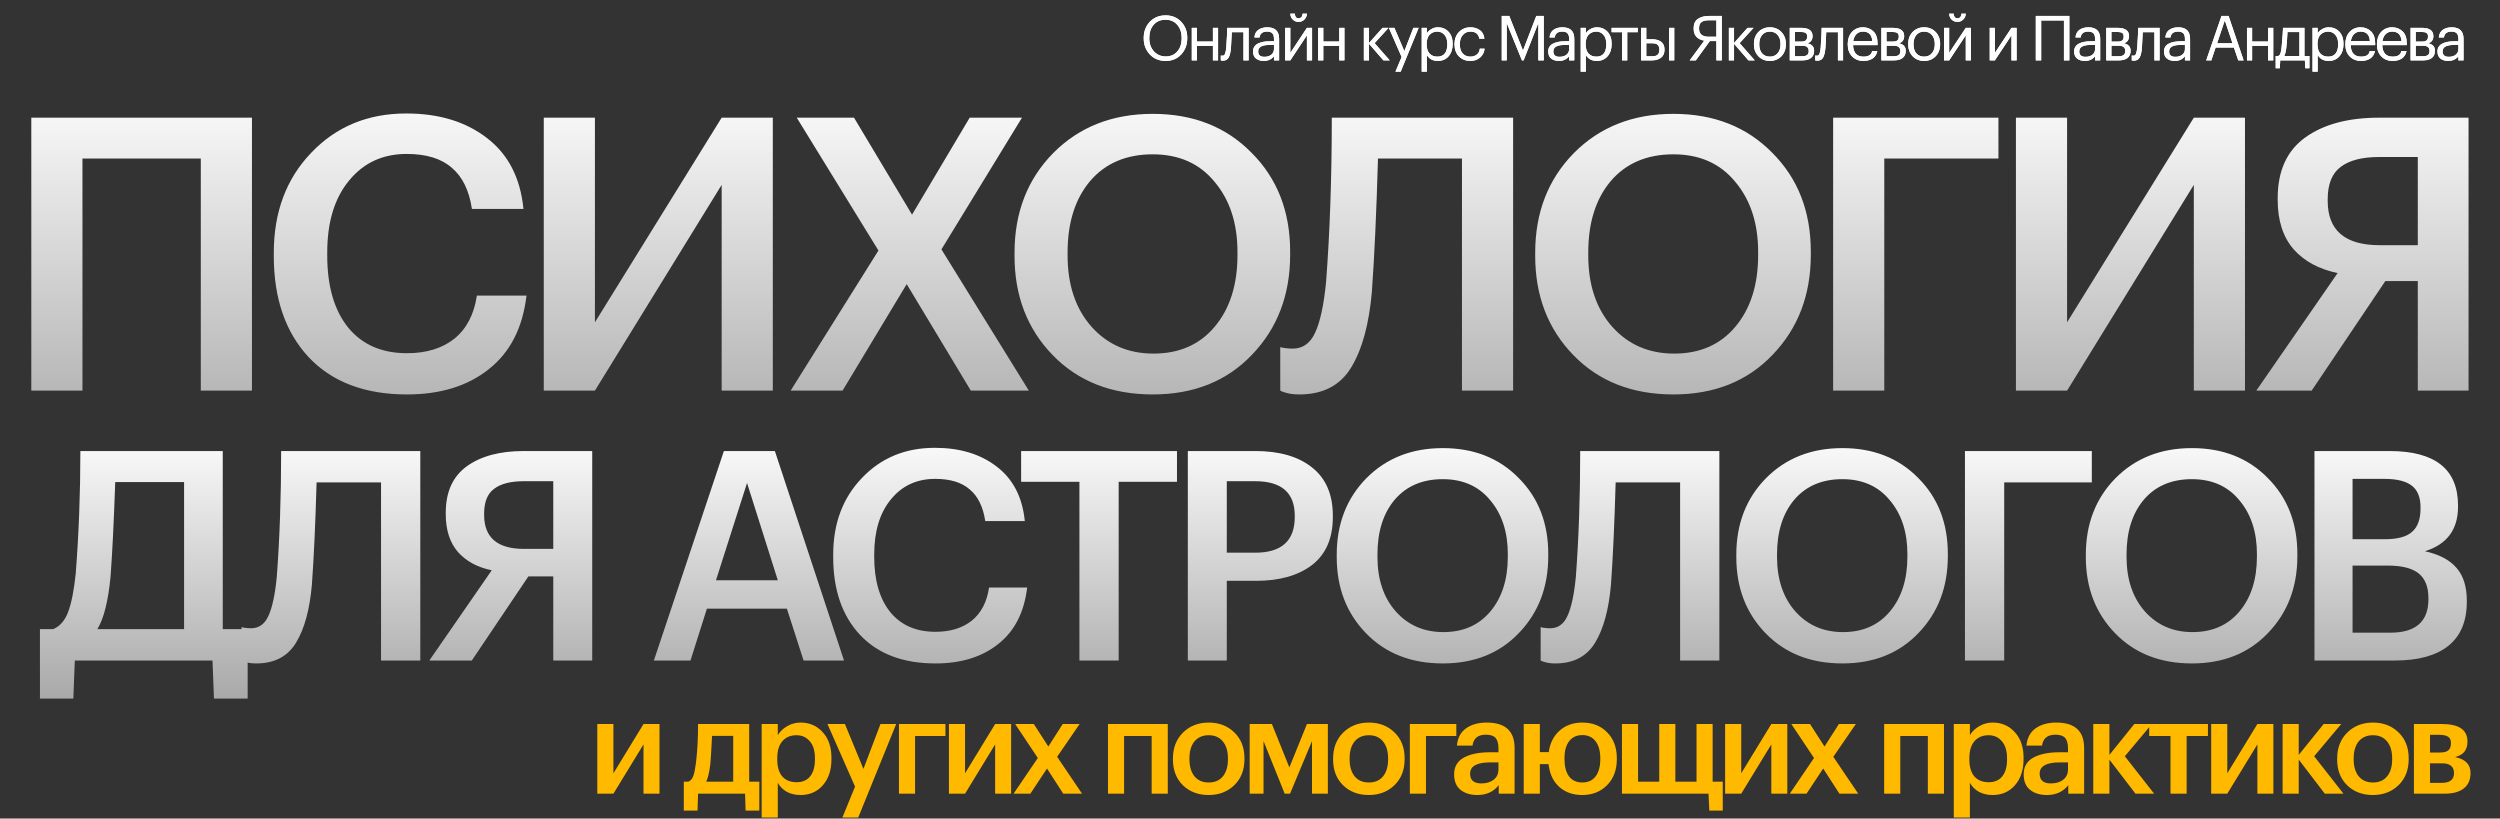
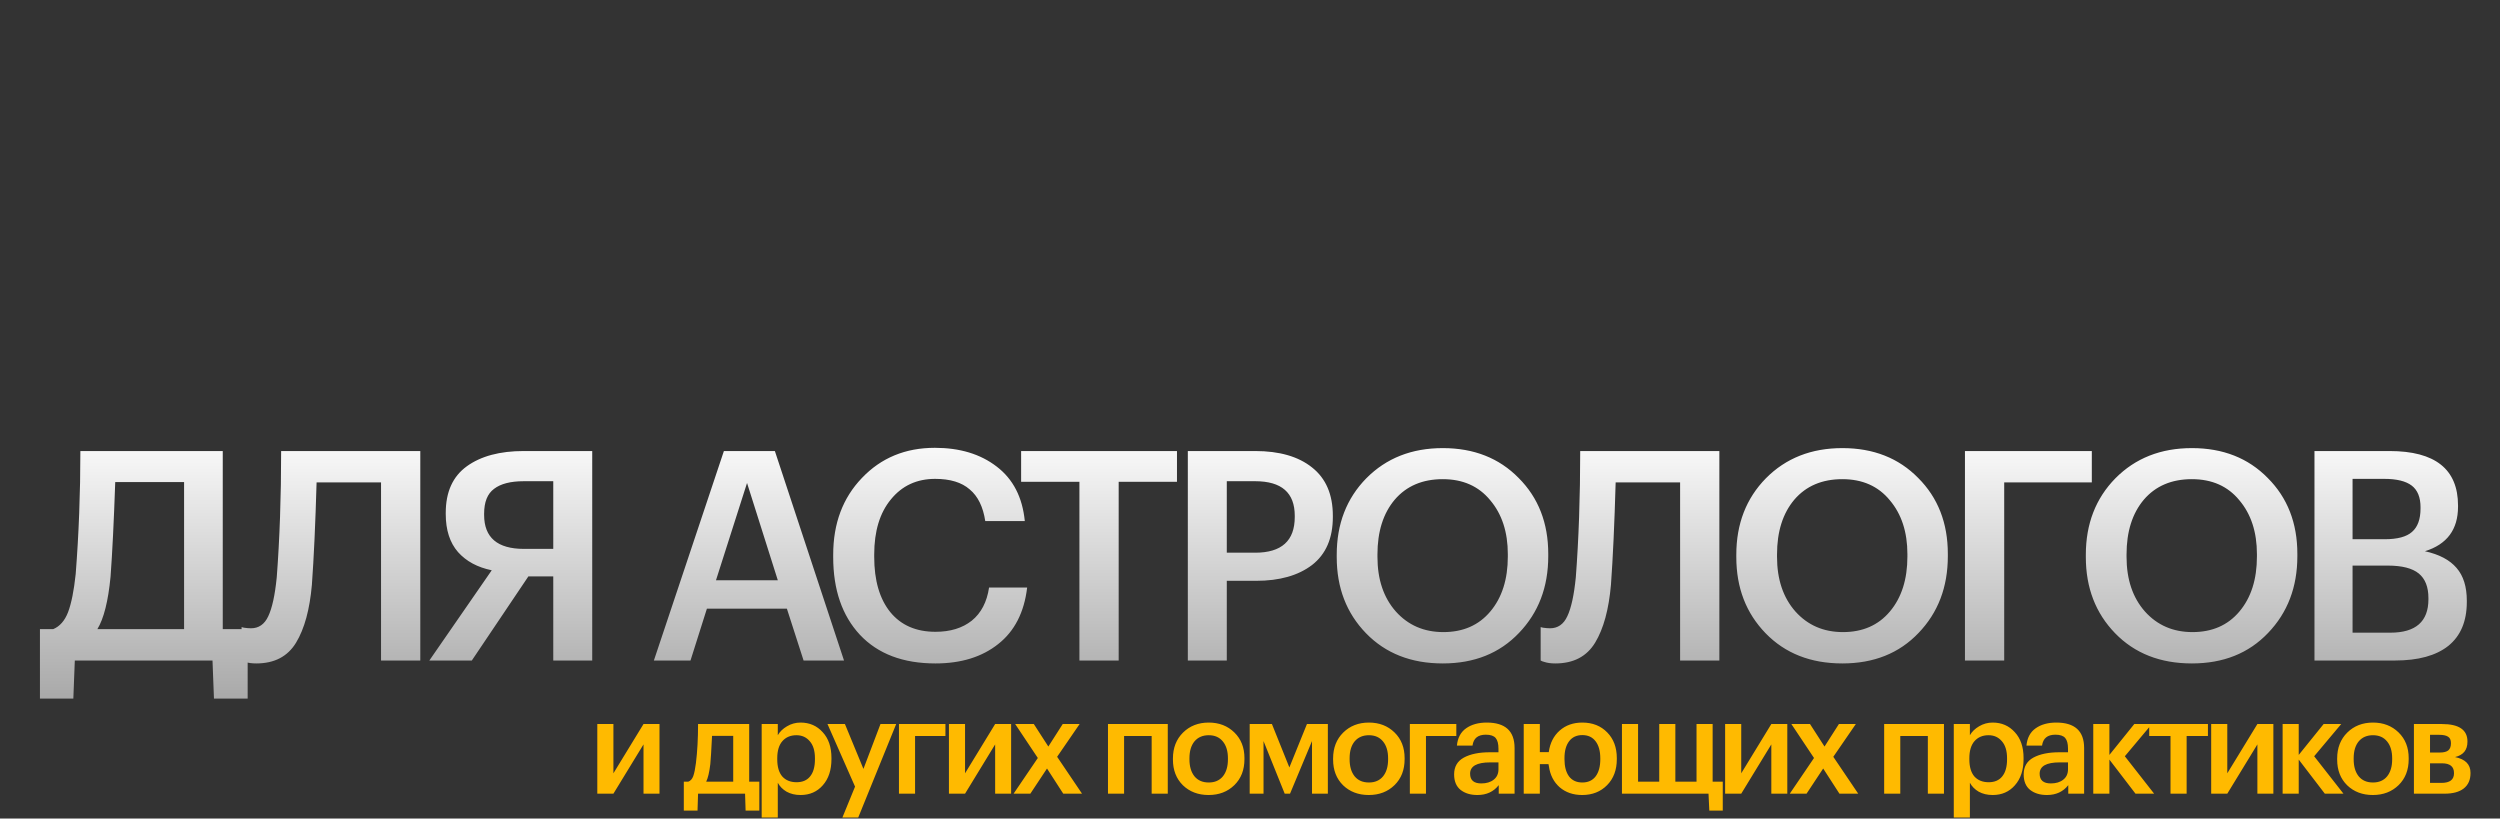
<svg xmlns="http://www.w3.org/2000/svg" width="1408" height="461" viewBox="0 0 1408 461" fill="none">
  <rect x="0" y="0" width="1408" height="461" fill="#333333" stroke="none" />
  <path d="M336.4 447V407.775H345.475V435.525L362.425 407.775H371.425V447H362.425V419.25L345.475 447H336.4ZM400.047 430.35C399.497 434.95 398.722 438.25 397.722 440.25H412.947V414.45H401.022C400.622 422.6 400.297 427.9 400.047 430.35ZM392.847 456.525H385.122V440.25H387.597C388.897 439.8 389.847 438.75 390.447 437.1C391.047 435.4 391.547 432.95 391.947 429.75C392.747 423.3 393.147 415.975 393.147 407.775H421.947V440.25H427.647V456.525H419.922L419.622 447H393.147L392.847 456.525ZM428.975 407.775H438.05V414.075C439.2 412.075 440.925 410.4 443.225 409.05C445.575 407.65 448.125 406.95 450.875 406.95C455.925 406.95 460.075 408.75 463.325 412.35C466.625 415.9 468.275 420.75 468.275 426.9V427.5C468.275 433.7 466.65 438.625 463.4 442.275C460.2 445.925 456.025 447.75 450.875 447.75C447.875 447.75 445.25 447.125 443 445.875C440.8 444.575 439.15 442.9 438.05 440.85V460.425H428.975V407.775ZM448.625 440.55C451.975 440.55 454.525 439.45 456.275 437.25C458.075 435.05 458.975 431.85 458.975 427.65V427.05C458.975 422.85 458 419.65 456.05 417.45C454.15 415.2 451.65 414.075 448.55 414.075C445.25 414.075 442.625 415.175 440.675 417.375C438.725 419.575 437.75 422.8 437.75 427.05V427.65C437.75 431.9 438.7 435.125 440.6 437.325C442.55 439.475 445.225 440.55 448.625 440.55ZM481.563 443.025L466.038 407.775H475.863L486.288 433.05L495.888 407.775H504.738L483.363 460.425H474.438L481.563 443.025ZM515.368 414.525V447H506.293V407.775H532.468V414.525H515.368ZM534.441 447V407.775H543.516V435.525L560.466 407.775H569.466V447H560.466V419.25L543.516 447H534.441ZM584.499 426.9L571.749 407.775H582.249L590.424 420.45L598.524 407.775H608.049L595.374 426.225L609.399 447H598.824L589.674 432.825L580.299 447H570.849L584.499 426.9ZM648.613 414.525H633.088V447H624.013V407.775H657.688V447H648.613V414.525ZM680.771 440.7C684.171 440.7 686.821 439.55 688.721 437.25C690.621 434.9 691.571 431.7 691.571 427.65V427.125C691.571 423.075 690.621 419.9 688.721 417.6C686.821 415.25 684.171 414.075 680.771 414.075C677.371 414.075 674.696 415.225 672.746 417.525C670.846 419.825 669.896 423 669.896 427.05V427.65C669.896 431.7 670.846 434.9 672.746 437.25C674.646 439.55 677.321 440.7 680.771 440.7ZM695.171 442.2C691.371 445.9 686.546 447.75 680.696 447.75C674.846 447.75 670.021 445.925 666.221 442.275C662.471 438.575 660.596 433.75 660.596 427.8V427.2C660.596 421.2 662.496 416.325 666.296 412.575C670.096 408.825 674.921 406.95 680.771 406.95C686.571 406.95 691.371 408.8 695.171 412.5C698.971 416.2 700.871 421.025 700.871 426.975V427.575C700.871 433.625 698.971 438.5 695.171 442.2ZM711.621 417.375V447H703.821V407.775H716.346L726.171 432.225L736.071 407.775H747.846V447H738.921V417.375L726.546 447H723.546L711.621 417.375ZM770.979 440.7C774.379 440.7 777.029 439.55 778.929 437.25C780.829 434.9 781.779 431.7 781.779 427.65V427.125C781.779 423.075 780.829 419.9 778.929 417.6C777.029 415.25 774.379 414.075 770.979 414.075C767.579 414.075 764.904 415.225 762.954 417.525C761.054 419.825 760.104 423 760.104 427.05V427.65C760.104 431.7 761.054 434.9 762.954 437.25C764.854 439.55 767.529 440.7 770.979 440.7ZM785.379 442.2C781.579 445.9 776.754 447.75 770.904 447.75C765.054 447.75 760.229 445.925 756.429 442.275C752.679 438.575 750.804 433.75 750.804 427.8V427.2C750.804 421.2 752.704 416.325 756.504 412.575C760.304 408.825 765.129 406.95 770.979 406.95C776.779 406.95 781.579 408.8 785.379 412.5C789.179 416.2 791.079 421.025 791.079 426.975V427.575C791.079 433.625 789.179 438.5 785.379 442.2ZM803.104 414.525V447H794.029V407.775H820.204V414.525H803.104ZM832.086 447.75C828.236 447.75 825.086 446.8 822.636 444.9C820.186 442.95 818.961 440.025 818.961 436.125C818.961 431.825 820.786 428.675 824.436 426.675C828.136 424.675 833.011 423.675 839.061 423.675H843.936V421.65C843.936 418.9 843.411 416.9 842.361 415.65C841.311 414.4 839.461 413.775 836.811 413.775C832.361 413.775 829.861 415.825 829.311 419.925H820.536C820.936 415.575 822.661 412.325 825.711 410.175C828.761 408.025 832.636 406.95 837.336 406.95C847.786 406.95 853.011 411.725 853.011 421.275V447H844.086V442.2C841.186 445.9 837.186 447.75 832.086 447.75ZM834.261 441.225C837.161 441.225 839.486 440.525 841.236 439.125C843.036 437.725 843.936 435.775 843.936 433.275V429.375H839.286C831.736 429.375 827.961 431.5 827.961 435.75C827.961 439.4 830.061 441.225 834.261 441.225ZM891.088 447.75C886.038 447.75 881.813 446.3 878.413 443.4C875.063 440.45 873.038 436.5 872.338 431.55L872.113 430.35H867.238V447H858.163V407.775H867.238V423.6H872.263C872.963 418.5 875.013 414.45 878.413 411.45C881.813 408.45 886.063 406.95 891.163 406.95C896.913 406.95 901.588 408.8 905.188 412.5C908.788 416.15 910.588 420.975 910.588 426.975V427.575C910.588 433.625 908.763 438.5 905.113 442.2C901.463 445.9 896.788 447.75 891.088 447.75ZM883.663 437.25C885.413 439.55 887.913 440.7 891.163 440.7C894.413 440.7 896.913 439.55 898.663 437.25C900.413 434.9 901.288 431.7 901.288 427.65V427.125C901.288 423.025 900.413 419.825 898.663 417.525C896.913 415.175 894.413 414 891.163 414C887.963 414 885.488 415.15 883.738 417.45C881.988 419.75 881.113 422.925 881.113 426.975V427.575C881.113 431.675 881.963 434.9 883.663 437.25ZM962.684 456.525L962.234 447H913.484V407.775H922.559V440.25H934.484V407.775H943.559V440.25H955.484V407.775H964.559V440.25H970.259V456.525H962.684ZM971.588 447V407.775H980.663V435.525L997.613 407.775H1006.61V447H997.613V419.25L980.663 447H971.588ZM1021.65 426.9L1008.9 407.775H1019.4L1027.57 420.45L1035.67 407.775H1045.2L1032.52 426.225L1046.55 447H1035.97L1026.82 432.825L1017.45 447H1008L1021.65 426.9ZM1085.76 414.525H1070.24V447H1061.16V407.775H1094.84V447H1085.76V414.525ZM1100.37 407.775H1109.44V414.075C1110.59 412.075 1112.32 410.4 1114.62 409.05C1116.97 407.65 1119.52 406.95 1122.27 406.95C1127.32 406.95 1131.47 408.75 1134.72 412.35C1138.02 415.9 1139.67 420.75 1139.67 426.9V427.5C1139.67 433.7 1138.04 438.625 1134.79 442.275C1131.59 445.925 1127.42 447.75 1122.27 447.75C1119.27 447.75 1116.64 447.125 1114.39 445.875C1112.19 444.575 1110.54 442.9 1109.44 440.85V460.425H1100.37V407.775ZM1120.02 440.55C1123.37 440.55 1125.92 439.45 1127.67 437.25C1129.47 435.05 1130.37 431.85 1130.37 427.65V427.05C1130.37 422.85 1129.39 419.65 1127.44 417.45C1125.54 415.2 1123.04 414.075 1119.94 414.075C1116.64 414.075 1114.02 415.175 1112.07 417.375C1110.12 419.575 1109.14 422.8 1109.14 427.05V427.65C1109.14 431.9 1110.09 435.125 1111.99 437.325C1113.94 439.475 1116.62 440.55 1120.02 440.55ZM1152.85 447.75C1149 447.75 1145.85 446.8 1143.4 444.9C1140.95 442.95 1139.73 440.025 1139.73 436.125C1139.73 431.825 1141.55 428.675 1145.2 426.675C1148.9 424.675 1153.78 423.675 1159.83 423.675H1164.7V421.65C1164.7 418.9 1164.18 416.9 1163.13 415.65C1162.08 414.4 1160.23 413.775 1157.58 413.775C1153.13 413.775 1150.63 415.825 1150.08 419.925H1141.3C1141.7 415.575 1143.43 412.325 1146.48 410.175C1149.53 408.025 1153.4 406.95 1158.1 406.95C1168.55 406.95 1173.78 411.725 1173.78 421.275V447H1164.85V442.2C1161.95 445.9 1157.95 447.75 1152.85 447.75ZM1155.03 441.225C1157.93 441.225 1160.25 440.525 1162 439.125C1163.8 437.725 1164.7 435.775 1164.7 433.275V429.375H1160.05C1152.5 429.375 1148.73 431.5 1148.73 435.75C1148.73 439.4 1150.83 441.225 1155.03 441.225ZM1188.01 427.8V447H1178.93V407.775H1188.01V425.175L1202.03 407.775H1211.93L1196.71 425.925L1213.21 447H1202.71L1188.01 427.8ZM1243.51 414.525H1231.51V447H1222.43V414.525H1210.43V407.775H1243.51V414.525ZM1245.34 447V407.775H1254.41V435.525L1271.36 407.775H1280.36V447H1271.36V419.25L1254.41 447H1245.34ZM1294.64 427.8V447H1285.57V407.775H1294.64V425.175L1308.67 407.775H1318.57L1303.34 425.925L1319.84 447H1309.34L1294.64 427.8ZM1336.47 440.7C1339.87 440.7 1342.52 439.55 1344.42 437.25C1346.32 434.9 1347.27 431.7 1347.27 427.65V427.125C1347.27 423.075 1346.32 419.9 1344.42 417.6C1342.52 415.25 1339.87 414.075 1336.47 414.075C1333.07 414.075 1330.39 415.225 1328.44 417.525C1326.54 419.825 1325.59 423 1325.59 427.05V427.65C1325.59 431.7 1326.54 434.9 1328.44 437.25C1330.34 439.55 1333.02 440.7 1336.47 440.7ZM1350.87 442.2C1347.07 445.9 1342.24 447.75 1336.39 447.75C1330.54 447.75 1325.72 445.925 1321.92 442.275C1318.17 438.575 1316.29 433.75 1316.29 427.8V427.2C1316.29 421.2 1318.19 416.325 1321.99 412.575C1325.79 408.825 1330.62 406.95 1336.47 406.95C1342.27 406.95 1347.07 408.8 1350.87 412.5C1354.67 416.2 1356.57 421.025 1356.57 426.975V427.575C1356.57 433.625 1354.67 438.5 1350.87 442.2ZM1359.52 407.775H1375.34C1384.89 407.775 1389.67 411.05 1389.67 417.6V417.75C1389.67 422.4 1387.34 425.275 1382.69 426.375C1388.49 427.575 1391.39 430.525 1391.39 435.225V435.45C1391.39 439.2 1390.12 442.075 1387.57 444.075C1385.07 446.025 1381.47 447 1376.77 447H1359.52V407.775ZM1368.59 413.85V423.825H1374.07C1376.27 423.825 1377.87 423.425 1378.87 422.625C1379.87 421.775 1380.37 420.45 1380.37 418.65V418.5C1380.37 416.75 1379.82 415.55 1378.72 414.9C1377.67 414.2 1376.02 413.85 1373.77 413.85H1368.59ZM1368.59 429.9V440.925H1375.04C1379.74 440.925 1382.09 439.125 1382.09 435.525V435.375C1382.09 431.725 1379.84 429.9 1375.34 429.9H1368.59Z" fill="#FFBA00" />
-   <path d="M656.525 31.795C659.278 31.795 661.46 30.85 663.07 28.96C664.703 27.07 665.52 24.597 665.52 21.54V21.26C665.52 18.367 664.703 15.952 663.07 14.015C661.437 12.078 659.232 11.11 656.455 11.11C653.608 11.11 651.368 12.055 649.735 13.945C648.102 15.812 647.285 18.273 647.285 21.33V21.61C647.285 24.597 648.16 27.047 649.91 28.96C651.683 30.85 653.888 31.795 656.525 31.795ZM656.525 34.315C652.885 34.315 649.91 33.102 647.6 30.675C645.29 28.225 644.135 25.215 644.135 21.645V21.365C644.135 17.748 645.278 14.727 647.565 12.3C649.875 9.873 652.838 8.66 656.455 8.66C660.072 8.66 663.012 9.873 665.275 12.3C667.538 14.703 668.67 17.702 668.67 21.295V21.575C668.67 25.168 667.538 28.19 665.275 30.64C663.012 33.09 660.095 34.315 656.525 34.315ZM683.109 25.845H674.114V34H671.209V15.695H674.114V23.395H683.109V15.695H686.014V34H683.109V25.845ZM693.288 26.93C693.078 29.45 692.635 31.293 691.958 32.46C691.281 33.603 690.22 34.175 688.773 34.175C688.47 34.175 688.155 34.152 687.828 34.105L687.548 34V31.235L687.793 31.305C688.026 31.352 688.271 31.375 688.528 31.375C688.901 31.375 689.205 31.27 689.438 31.06C689.695 30.827 689.893 30.465 690.033 29.975C690.196 29.485 690.313 29.03 690.383 28.61C690.453 28.167 690.535 27.548 690.628 26.755C690.721 25.915 690.861 23.535 691.048 19.615L691.153 15.695H703.228V34H700.323V18.145H693.743C693.533 23.185 693.381 26.113 693.288 26.93ZM711.794 34.315C709.998 34.315 708.528 33.872 707.384 32.985C706.264 32.075 705.704 30.722 705.704 28.925C705.704 27.922 705.949 27.047 706.439 26.3C706.953 25.53 707.653 24.935 708.539 24.515C709.426 24.072 710.394 23.757 711.444 23.57C712.494 23.36 713.638 23.255 714.874 23.255H717.499V21.925C717.499 20.455 717.196 19.405 716.589 18.775C715.983 18.122 714.979 17.795 713.579 17.795C711.059 17.795 709.659 18.892 709.379 21.085H706.474C706.661 19.125 707.419 17.69 708.749 16.78C710.103 15.847 711.759 15.38 713.719 15.38C718.176 15.38 720.404 17.562 720.404 21.925V34H717.499V31.69C716.099 33.44 714.198 34.315 711.794 34.315ZM712.074 32.005C713.661 32.005 714.956 31.62 715.959 30.85C716.986 30.057 717.499 28.972 717.499 27.595V25.32H714.979C710.733 25.32 708.609 26.522 708.609 28.925C708.609 30.978 709.764 32.005 712.074 32.005ZM731.326 12.335C730.066 12.335 728.992 11.903 728.106 11.04C727.219 10.153 726.752 9.045 726.706 7.715H729.226C729.366 9.442 730.066 10.305 731.326 10.305C732.702 10.305 733.472 9.442 733.636 7.715H736.086C735.992 9.045 735.491 10.153 734.581 11.04C733.694 11.903 732.609 12.335 731.326 12.335ZM723.801 34V15.695H726.706V29.8L736.051 15.695H738.956V34H736.051V19.895L726.706 34H723.801ZM754.279 25.845H745.284V34H742.379V15.695H745.284V23.395H754.279V15.695H757.184V34H754.279V25.845ZM771.026 24.655V34H768.121V15.695H771.026V24.235L778.621 15.695H782.016L774.176 24.305L782.681 34H779.146L771.026 24.655ZM789.388 32.11L782.213 15.695H785.328L790.928 28.82L796.003 15.695H798.978L788.863 40.37H785.923L789.388 32.11ZM800.703 15.695H803.608V18.775C804.145 17.842 804.985 17.048 806.128 16.395C807.271 15.718 808.496 15.38 809.803 15.38C812.253 15.38 814.248 16.208 815.788 17.865C817.351 19.522 818.133 21.762 818.133 24.585V24.865C818.133 27.688 817.363 29.975 815.823 31.725C814.306 33.452 812.3 34.315 809.803 34.315C807.003 34.315 804.938 33.207 803.608 30.99V40.37H800.703V15.695ZM809.523 31.9C811.343 31.9 812.731 31.317 813.688 30.15C814.645 28.96 815.123 27.245 815.123 25.005V24.725C815.123 22.508 814.586 20.805 813.513 19.615C812.463 18.402 811.121 17.795 809.488 17.795C807.715 17.795 806.268 18.39 805.148 19.58C804.051 20.747 803.503 22.462 803.503 24.725V25.005C803.503 27.268 804.04 28.983 805.113 30.15C806.21 31.317 807.68 31.9 809.523 31.9ZM828.141 34.315C825.528 34.315 823.381 33.475 821.701 31.795C820.021 30.092 819.181 27.84 819.181 25.04V24.76C819.181 22.007 820.033 19.755 821.736 18.005C823.463 16.255 825.575 15.38 828.071 15.38C830.171 15.38 831.956 15.905 833.426 16.955C834.896 17.982 835.76 19.592 836.016 21.785H833.146C832.726 19.125 831.035 17.795 828.071 17.795C826.368 17.795 824.956 18.437 823.836 19.72C822.74 20.98 822.191 22.66 822.191 24.76V25.04C822.191 27.233 822.728 28.925 823.801 30.115C824.898 31.305 826.356 31.9 828.176 31.9C829.553 31.9 830.731 31.515 831.711 30.745C832.715 29.952 833.286 28.843 833.426 27.42H836.121C835.935 29.427 835.095 31.083 833.601 32.39C832.131 33.673 830.311 34.315 828.141 34.315ZM845.78 8.975H850.015L857.75 28.47L865.24 8.975H869.44V34H866.395V12.93L858.1 34H857.155L848.58 12.93V34H845.78V8.975ZM878.031 34.315C876.234 34.315 874.764 33.872 873.621 32.985C872.501 32.075 871.941 30.722 871.941 28.925C871.941 27.922 872.186 27.047 872.676 26.3C873.189 25.53 873.889 24.935 874.776 24.515C875.662 24.072 876.631 23.757 877.681 23.57C878.731 23.36 879.874 23.255 881.111 23.255H883.736V21.925C883.736 20.455 883.432 19.405 882.826 18.775C882.219 18.122 881.216 17.795 879.816 17.795C877.296 17.795 875.896 18.892 875.616 21.085H872.711C872.897 19.125 873.656 17.69 874.986 16.78C876.339 15.847 877.996 15.38 879.956 15.38C884.412 15.38 886.641 17.562 886.641 21.925V34H883.736V31.69C882.336 33.44 880.434 34.315 878.031 34.315ZM878.311 32.005C879.897 32.005 881.192 31.62 882.196 30.85C883.222 30.057 883.736 28.972 883.736 27.595V25.32H881.216C876.969 25.32 874.846 26.522 874.846 28.925C874.846 30.978 876.001 32.005 878.311 32.005ZM890.247 15.695H893.152V18.775C893.689 17.842 894.529 17.048 895.672 16.395C896.815 15.718 898.04 15.38 899.347 15.38C901.797 15.38 903.792 16.208 905.332 17.865C906.895 19.522 907.677 21.762 907.677 24.585V24.865C907.677 27.688 906.907 29.975 905.367 31.725C903.85 33.452 901.844 34.315 899.347 34.315C896.547 34.315 894.482 33.207 893.152 30.99V40.37H890.247V15.695ZM899.067 31.9C900.887 31.9 902.275 31.317 903.232 30.15C904.189 28.96 904.667 27.245 904.667 25.005V24.725C904.667 22.508 904.13 20.805 903.057 19.615C902.007 18.402 900.665 17.795 899.032 17.795C897.259 17.795 895.812 18.39 894.692 19.58C893.595 20.747 893.047 22.462 893.047 24.725V25.005C893.047 27.268 893.584 28.983 894.657 30.15C895.754 31.317 897.224 31.9 899.067 31.9ZM922.384 18.145H916.469V34H913.564V18.145H907.649V15.695H922.384V18.145ZM940.039 15.695H942.944V34H940.039V15.695ZM924.289 15.695H927.194V22.1H930.449C932.526 22.1 934.206 22.567 935.489 23.5C936.796 24.433 937.449 25.903 937.449 27.91V28.015C937.449 29.998 936.796 31.492 935.489 32.495C934.183 33.498 932.503 34 930.449 34H924.289V15.695ZM930.624 31.69C932.001 31.69 932.993 31.398 933.599 30.815C934.229 30.208 934.544 29.275 934.544 28.015V27.91C934.544 26.743 934.241 25.868 933.634 25.285C933.028 24.678 932.024 24.375 930.624 24.375H927.194V31.69H930.624ZM962.398 11.425C960.578 11.425 959.201 11.763 958.268 12.44C957.358 13.093 956.903 14.26 956.903 15.94V16.08C956.903 19.16 958.735 20.7 962.398 20.7H966.668V11.425H962.398ZM955.083 34H951.653L959.843 22.905C955.853 22.182 953.858 19.907 953.858 16.08V15.94C953.858 13.49 954.663 11.717 956.273 10.62C957.883 9.523 959.995 8.975 962.608 8.975H969.713V34H966.668V23.115H962.993L955.083 34ZM976.607 24.655V34H973.702V15.695H976.607V24.235L984.202 15.695H987.597L979.757 24.305L988.262 34H984.727L976.607 24.655ZM996.805 31.9C998.625 31.9 1000.07 31.27 1001.15 30.01C1002.24 28.75 1002.79 27.082 1002.79 25.005V24.76C1002.79 22.637 1002.24 20.945 1001.15 19.685C1000.07 18.425 998.625 17.795 996.805 17.795C994.962 17.795 993.504 18.425 992.43 19.685C991.357 20.945 990.82 22.625 990.82 24.725V25.005C990.82 27.128 991.345 28.808 992.395 30.045C993.469 31.282 994.939 31.9 996.805 31.9ZM996.77 34.315C994.18 34.315 992.034 33.44 990.33 31.69C988.65 29.917 987.81 27.688 987.81 25.005V24.725C987.81 21.995 988.65 19.755 990.33 18.005C992.034 16.255 994.192 15.38 996.805 15.38C999.419 15.38 1001.57 16.255 1003.25 18.005C1004.95 19.732 1005.8 21.96 1005.8 24.69V24.97C1005.8 27.723 1004.95 29.975 1003.25 31.725C1001.54 33.452 999.384 34.315 996.77 34.315ZM1007.99 15.695H1014.39C1018.69 15.695 1020.83 17.247 1020.83 20.35V20.455C1020.83 21.342 1020.59 22.158 1020.1 22.905C1019.61 23.628 1018.87 24.118 1017.89 24.375C1020.44 24.935 1021.71 26.312 1021.71 28.505V28.61C1021.71 30.383 1021.13 31.725 1019.96 32.635C1018.82 33.545 1017.22 34 1015.16 34H1007.99V15.695ZM1010.89 18.005V23.43H1014.39C1015.61 23.43 1016.47 23.208 1016.98 22.765C1017.52 22.322 1017.79 21.598 1017.79 20.595V20.49C1017.79 19.557 1017.51 18.915 1016.95 18.565C1016.41 18.192 1015.55 18.005 1014.36 18.005H1010.89ZM1010.89 25.74V31.69H1014.88C1016.17 31.69 1017.11 31.468 1017.72 31.025C1018.35 30.558 1018.66 29.812 1018.66 28.785V28.68C1018.66 27.653 1018.35 26.907 1017.72 26.44C1017.11 25.973 1016.17 25.74 1014.88 25.74H1010.89ZM1028.08 26.93C1027.87 29.45 1027.43 31.293 1026.75 32.46C1026.08 33.603 1025.02 34.175 1023.57 34.175C1023.27 34.175 1022.95 34.152 1022.62 34.105L1022.34 34V31.235L1022.59 31.305C1022.82 31.352 1023.07 31.375 1023.32 31.375C1023.7 31.375 1024 31.27 1024.23 31.06C1024.49 30.827 1024.69 30.465 1024.83 29.975C1024.99 29.485 1025.11 29.03 1025.18 28.61C1025.25 28.167 1025.33 27.548 1025.42 26.755C1025.52 25.915 1025.66 23.535 1025.84 19.615L1025.95 15.695H1038.02V34H1035.12V18.145H1028.54C1028.33 23.185 1028.18 26.113 1028.08 26.93ZM1049.5 34.315C1046.88 34.315 1044.75 33.463 1043.09 31.76C1041.46 30.057 1040.64 27.817 1040.64 25.04V24.76C1040.64 22.007 1041.43 19.755 1043.02 18.005C1044.63 16.255 1046.7 15.38 1049.22 15.38C1051.55 15.38 1053.5 16.138 1055.06 17.655C1056.65 19.148 1057.44 21.423 1057.44 24.48V25.425H1043.65C1043.79 29.742 1045.75 31.9 1049.53 31.9C1052.4 31.9 1054.02 30.838 1054.4 28.715H1057.3C1056.97 30.535 1056.12 31.923 1054.75 32.88C1053.37 33.837 1051.62 34.315 1049.5 34.315ZM1054.47 23.08C1054.21 19.557 1052.46 17.795 1049.22 17.795C1047.75 17.795 1046.53 18.262 1045.58 19.195C1044.62 20.128 1044.01 21.423 1043.76 23.08H1054.47ZM1059.59 15.695H1065.99C1070.29 15.695 1072.43 17.247 1072.43 20.35V20.455C1072.43 21.342 1072.19 22.158 1071.7 22.905C1071.21 23.628 1070.47 24.118 1069.49 24.375C1072.04 24.935 1073.31 26.312 1073.31 28.505V28.61C1073.31 30.383 1072.73 31.725 1071.56 32.635C1070.42 33.545 1068.82 34 1066.76 34H1059.59V15.695ZM1062.49 18.005V23.43H1065.99C1067.21 23.43 1068.07 23.208 1068.58 22.765C1069.12 22.322 1069.39 21.598 1069.39 20.595V20.49C1069.39 19.557 1069.11 18.915 1068.55 18.565C1068.01 18.192 1067.15 18.005 1065.96 18.005H1062.49ZM1062.49 25.74V31.69H1066.48C1067.77 31.69 1068.71 31.468 1069.32 31.025C1069.95 30.558 1070.26 29.812 1070.26 28.785V28.68C1070.26 27.653 1069.95 26.907 1069.32 26.44C1068.71 25.973 1067.77 25.74 1066.48 25.74H1062.49ZM1083.68 31.9C1085.5 31.9 1086.95 31.27 1088.02 30.01C1089.12 28.75 1089.67 27.082 1089.67 25.005V24.76C1089.67 22.637 1089.12 20.945 1088.02 19.685C1086.95 18.425 1085.5 17.795 1083.68 17.795C1081.84 17.795 1080.38 18.425 1079.31 19.685C1078.23 20.945 1077.7 22.625 1077.7 24.725V25.005C1077.7 27.128 1078.22 28.808 1079.27 30.045C1080.35 31.282 1081.82 31.9 1083.68 31.9ZM1083.65 34.315C1081.06 34.315 1078.91 33.44 1077.21 31.69C1075.53 29.917 1074.69 27.688 1074.69 25.005V24.725C1074.69 21.995 1075.53 19.755 1077.21 18.005C1078.91 16.255 1081.07 15.38 1083.68 15.38C1086.3 15.38 1088.44 16.255 1090.12 18.005C1091.83 19.732 1092.68 21.96 1092.68 24.69V24.97C1092.68 27.723 1091.83 29.975 1090.12 31.725C1088.42 33.452 1086.26 34.315 1083.65 34.315ZM1102.39 12.335C1101.13 12.335 1100.06 11.903 1099.17 11.04C1098.28 10.153 1097.82 9.045 1097.77 7.715H1100.29C1100.43 9.442 1101.13 10.305 1102.39 10.305C1103.77 10.305 1104.54 9.442 1104.7 7.715H1107.15C1107.06 9.045 1106.56 10.153 1105.65 11.04C1104.76 11.903 1103.67 12.335 1102.39 12.335ZM1094.87 34V15.695H1097.77V29.8L1107.12 15.695H1110.02V34H1107.12V19.895L1097.77 34H1094.87ZM1120.61 34V15.695H1123.51V29.8L1132.86 15.695H1135.76V34H1132.86V19.895L1123.51 34H1120.61ZM1162.41 11.53H1149.6V34H1146.56V8.975H1165.46V34H1162.41V11.53ZM1174.23 34.315C1172.44 34.315 1170.97 33.872 1169.82 32.985C1168.7 32.075 1168.14 30.722 1168.14 28.925C1168.14 27.922 1168.39 27.047 1168.88 26.3C1169.39 25.53 1170.09 24.935 1170.98 24.515C1171.87 24.072 1172.83 23.757 1173.88 23.57C1174.93 23.36 1176.08 23.255 1177.31 23.255H1179.94V21.925C1179.94 20.455 1179.64 19.405 1179.03 18.775C1178.42 18.122 1177.42 17.795 1176.02 17.795C1173.5 17.795 1172.1 18.892 1171.82 21.085H1168.91C1169.1 19.125 1169.86 17.69 1171.19 16.78C1172.54 15.847 1174.2 15.38 1176.16 15.38C1180.62 15.38 1182.84 17.562 1182.84 21.925V34H1179.94V31.69C1178.54 33.44 1176.64 34.315 1174.23 34.315ZM1174.51 32.005C1176.1 32.005 1177.4 31.62 1178.4 30.85C1179.43 30.057 1179.94 28.972 1179.94 27.595V25.32H1177.42C1173.17 25.32 1171.05 26.522 1171.05 28.925C1171.05 30.978 1172.2 32.005 1174.51 32.005ZM1186.24 15.695H1192.65C1196.94 15.695 1199.09 17.247 1199.09 20.35V20.455C1199.09 21.342 1198.84 22.158 1198.35 22.905C1197.86 23.628 1197.13 24.118 1196.15 24.375C1198.69 24.935 1199.96 26.312 1199.96 28.505V28.61C1199.96 30.383 1199.38 31.725 1198.21 32.635C1197.07 33.545 1195.47 34 1193.42 34H1186.24V15.695ZM1189.15 18.005V23.43H1192.65C1193.86 23.43 1194.72 23.208 1195.24 22.765C1195.77 22.322 1196.04 21.598 1196.04 20.595V20.49C1196.04 19.557 1195.76 18.915 1195.2 18.565C1194.66 18.192 1193.8 18.005 1192.61 18.005H1189.15ZM1189.15 25.74V31.69H1193.14C1194.42 31.69 1195.36 31.468 1195.97 31.025C1196.6 30.558 1196.92 29.812 1196.92 28.785V28.68C1196.92 27.653 1196.6 26.907 1195.97 26.44C1195.36 25.973 1194.42 25.74 1193.14 25.74H1189.15ZM1206.34 26.93C1206.13 29.45 1205.68 31.293 1205.01 32.46C1204.33 33.603 1203.27 34.175 1201.82 34.175C1201.52 34.175 1201.2 34.152 1200.88 34.105L1200.6 34V31.235L1200.84 31.305C1201.08 31.352 1201.32 31.375 1201.58 31.375C1201.95 31.375 1202.25 31.27 1202.49 31.06C1202.74 30.827 1202.94 30.465 1203.08 29.975C1203.25 29.485 1203.36 29.03 1203.43 28.61C1203.5 28.167 1203.58 27.548 1203.68 26.755C1203.77 25.915 1203.91 23.535 1204.1 19.615L1204.2 15.695H1216.28V34H1213.37V18.145H1206.79C1206.58 23.185 1206.43 26.113 1206.34 26.93ZM1224.84 34.315C1223.05 34.315 1221.58 33.872 1220.43 32.985C1219.31 32.075 1218.75 30.722 1218.75 28.925C1218.75 27.922 1219 27.047 1219.49 26.3C1220 25.53 1220.7 24.935 1221.59 24.515C1222.48 24.072 1223.44 23.757 1224.49 23.57C1225.54 23.36 1226.69 23.255 1227.92 23.255H1230.55V21.925C1230.55 20.455 1230.25 19.405 1229.64 18.775C1229.03 18.122 1228.03 17.795 1226.63 17.795C1224.11 17.795 1222.71 18.892 1222.43 21.085H1219.52C1219.71 19.125 1220.47 17.69 1221.8 16.78C1223.15 15.847 1224.81 15.38 1226.77 15.38C1231.23 15.38 1233.45 17.562 1233.45 21.925V34H1230.55V31.69C1229.15 33.44 1227.25 34.315 1224.84 34.315ZM1225.12 32.005C1226.71 32.005 1228.01 31.62 1229.01 30.85C1230.04 30.057 1230.55 28.972 1230.55 27.595V25.32H1228.03C1223.78 25.32 1221.66 26.522 1221.66 28.925C1221.66 30.978 1222.81 32.005 1225.12 32.005ZM1251.15 8.975H1255.14L1263.61 34H1260.6L1258.15 26.79H1247.83L1245.41 34H1242.54L1251.15 8.975ZM1248.67 24.375H1257.35L1253.01 11.495L1248.67 24.375ZM1277.4 25.845H1268.4V34H1265.5V15.695H1268.4V23.395H1277.4V15.695H1280.3V34H1277.4V25.845ZM1287.65 26.93C1287.39 29.077 1286.99 30.617 1286.46 31.55H1295.03V18.075H1288.31C1288.19 20.922 1287.97 23.873 1287.65 26.93ZM1284.01 38.445H1281.66V31.55H1282.96C1283.61 31.387 1284.06 30.92 1284.32 30.15C1284.58 29.357 1284.8 28.225 1284.99 26.755C1285.2 24.865 1285.39 22.485 1285.58 19.615C1285.67 18.332 1285.74 17.025 1285.79 15.695H1297.87V31.55H1300.67V38.445H1298.32L1298.11 34H1284.22L1284.01 38.445ZM1302.42 15.695H1305.32V18.775C1305.86 17.842 1306.7 17.048 1307.84 16.395C1308.99 15.718 1310.21 15.38 1311.52 15.38C1313.97 15.38 1315.96 16.208 1317.5 17.865C1319.07 19.522 1319.85 21.762 1319.85 24.585V24.865C1319.85 27.688 1319.08 29.975 1317.54 31.725C1316.02 33.452 1314.02 34.315 1311.52 34.315C1308.72 34.315 1306.65 33.207 1305.32 30.99V40.37H1302.42V15.695ZM1311.24 31.9C1313.06 31.9 1314.45 31.317 1315.4 30.15C1316.36 28.96 1316.84 27.245 1316.84 25.005V24.725C1316.84 22.508 1316.3 20.805 1315.23 19.615C1314.18 18.402 1312.84 17.795 1311.2 17.795C1309.43 17.795 1307.98 18.39 1306.86 19.58C1305.77 20.747 1305.22 22.462 1305.22 24.725V25.005C1305.22 27.268 1305.76 28.983 1306.83 30.15C1307.93 31.317 1309.4 31.9 1311.24 31.9ZM1329.75 34.315C1327.14 34.315 1325 33.463 1323.35 31.76C1321.71 30.057 1320.9 27.817 1320.9 25.04V24.76C1320.9 22.007 1321.69 19.755 1323.28 18.005C1324.89 16.255 1326.95 15.38 1329.47 15.38C1331.81 15.38 1333.75 16.138 1335.32 17.655C1336.9 19.148 1337.7 21.423 1337.7 24.48V25.425H1323.91C1324.05 29.742 1326.01 31.9 1329.79 31.9C1332.66 31.9 1334.28 30.838 1334.65 28.715H1337.56C1337.23 30.535 1336.38 31.923 1335 32.88C1333.63 33.837 1331.88 34.315 1329.75 34.315ZM1334.72 23.08C1334.47 19.557 1332.72 17.795 1329.47 17.795C1328 17.795 1326.79 18.262 1325.83 19.195C1324.88 20.128 1324.27 21.423 1324.01 23.08H1334.72ZM1347.55 34.315C1344.93 34.315 1342.8 33.463 1341.14 31.76C1339.51 30.057 1338.69 27.817 1338.69 25.04V24.76C1338.69 22.007 1339.48 19.755 1341.07 18.005C1342.68 16.255 1344.75 15.38 1347.27 15.38C1349.6 15.38 1351.55 16.138 1353.11 17.655C1354.7 19.148 1355.49 21.423 1355.49 24.48V25.425H1341.7C1341.84 29.742 1343.8 31.9 1347.58 31.9C1350.45 31.9 1352.07 30.838 1352.45 28.715H1355.35C1355.02 30.535 1354.17 31.923 1352.8 32.88C1351.42 33.837 1349.67 34.315 1347.55 34.315ZM1352.52 23.08C1352.26 19.557 1350.51 17.795 1347.27 17.795C1345.8 17.795 1344.58 18.262 1343.63 19.195C1342.67 20.128 1342.06 21.423 1341.81 23.08H1352.52ZM1357.64 15.695H1364.04C1368.34 15.695 1370.48 17.247 1370.48 20.35V20.455C1370.48 21.342 1370.24 22.158 1369.75 22.905C1369.26 23.628 1368.52 24.118 1367.54 24.375C1370.09 24.935 1371.36 26.312 1371.36 28.505V28.61C1371.36 30.383 1370.78 31.725 1369.61 32.635C1368.47 33.545 1366.87 34 1364.81 34H1357.64V15.695ZM1360.54 18.005V23.43H1364.04C1365.26 23.43 1366.12 23.208 1366.63 22.765C1367.17 22.322 1367.44 21.598 1367.44 20.595V20.49C1367.44 19.557 1367.16 18.915 1366.6 18.565C1366.06 18.192 1365.2 18.005 1364.01 18.005H1360.54ZM1360.54 25.74V31.69H1364.53C1365.82 31.69 1366.76 31.468 1367.37 31.025C1368 30.558 1368.31 29.812 1368.31 28.785V28.68C1368.31 27.653 1368 26.907 1367.37 26.44C1366.76 25.973 1365.82 25.74 1364.53 25.74H1360.54ZM1378.86 34.315C1377.06 34.315 1375.59 33.872 1374.45 32.985C1373.33 32.075 1372.77 30.722 1372.77 28.925C1372.77 27.922 1373.01 27.047 1373.5 26.3C1374.02 25.53 1374.72 24.935 1375.6 24.515C1376.49 24.072 1377.46 23.757 1378.51 23.57C1379.56 23.36 1380.7 23.255 1381.94 23.255H1384.56V21.925C1384.56 20.455 1384.26 19.405 1383.65 18.775C1383.05 18.122 1382.04 17.795 1380.64 17.795C1378.12 17.795 1376.72 18.892 1376.44 21.085H1373.54C1373.73 19.125 1374.48 17.69 1375.81 16.78C1377.17 15.847 1378.82 15.38 1380.78 15.38C1385.24 15.38 1387.47 17.562 1387.47 21.925V34H1384.56V31.69C1383.16 33.44 1381.26 34.315 1378.86 34.315ZM1379.14 32.005C1380.73 32.005 1382.02 31.62 1383.02 30.85C1384.05 30.057 1384.56 28.972 1384.56 27.595V25.32H1382.04C1377.8 25.32 1375.67 26.522 1375.67 28.925C1375.67 30.978 1376.83 32.005 1379.14 32.005Z" fill="white" />
-   <path d="M656.525 31.795C659.278 31.795 661.46 30.85 663.07 28.96C664.703 27.07 665.52 24.597 665.52 21.54V21.26C665.52 18.367 664.703 15.952 663.07 14.015C661.437 12.078 659.232 11.11 656.455 11.11C653.608 11.11 651.368 12.055 649.735 13.945C648.102 15.812 647.285 18.273 647.285 21.33V21.61C647.285 24.597 648.16 27.047 649.91 28.96C651.683 30.85 653.888 31.795 656.525 31.795ZM656.525 34.315C652.885 34.315 649.91 33.102 647.6 30.675C645.29 28.225 644.135 25.215 644.135 21.645V21.365C644.135 17.748 645.278 14.727 647.565 12.3C649.875 9.873 652.838 8.66 656.455 8.66C660.072 8.66 663.012 9.873 665.275 12.3C667.538 14.703 668.67 17.702 668.67 21.295V21.575C668.67 25.168 667.538 28.19 665.275 30.64C663.012 33.09 660.095 34.315 656.525 34.315ZM683.109 25.845H674.114V34H671.209V15.695H674.114V23.395H683.109V15.695H686.014V34H683.109V25.845ZM693.288 26.93C693.078 29.45 692.635 31.293 691.958 32.46C691.281 33.603 690.22 34.175 688.773 34.175C688.47 34.175 688.155 34.152 687.828 34.105L687.548 34V31.235L687.793 31.305C688.026 31.352 688.271 31.375 688.528 31.375C688.901 31.375 689.205 31.27 689.438 31.06C689.695 30.827 689.893 30.465 690.033 29.975C690.196 29.485 690.313 29.03 690.383 28.61C690.453 28.167 690.535 27.548 690.628 26.755C690.721 25.915 690.861 23.535 691.048 19.615L691.153 15.695H703.228V34H700.323V18.145H693.743C693.533 23.185 693.381 26.113 693.288 26.93ZM711.794 34.315C709.998 34.315 708.528 33.872 707.384 32.985C706.264 32.075 705.704 30.722 705.704 28.925C705.704 27.922 705.949 27.047 706.439 26.3C706.953 25.53 707.653 24.935 708.539 24.515C709.426 24.072 710.394 23.757 711.444 23.57C712.494 23.36 713.638 23.255 714.874 23.255H717.499V21.925C717.499 20.455 717.196 19.405 716.589 18.775C715.983 18.122 714.979 17.795 713.579 17.795C711.059 17.795 709.659 18.892 709.379 21.085H706.474C706.661 19.125 707.419 17.69 708.749 16.78C710.103 15.847 711.759 15.38 713.719 15.38C718.176 15.38 720.404 17.562 720.404 21.925V34H717.499V31.69C716.099 33.44 714.198 34.315 711.794 34.315ZM712.074 32.005C713.661 32.005 714.956 31.62 715.959 30.85C716.986 30.057 717.499 28.972 717.499 27.595V25.32H714.979C710.733 25.32 708.609 26.522 708.609 28.925C708.609 30.978 709.764 32.005 712.074 32.005ZM731.326 12.335C730.066 12.335 728.992 11.903 728.106 11.04C727.219 10.153 726.752 9.045 726.706 7.715H729.226C729.366 9.442 730.066 10.305 731.326 10.305C732.702 10.305 733.472 9.442 733.636 7.715H736.086C735.992 9.045 735.491 10.153 734.581 11.04C733.694 11.903 732.609 12.335 731.326 12.335ZM723.801 34V15.695H726.706V29.8L736.051 15.695H738.956V34H736.051V19.895L726.706 34H723.801ZM754.279 25.845H745.284V34H742.379V15.695H745.284V23.395H754.279V15.695H757.184V34H754.279V25.845ZM771.026 24.655V34H768.121V15.695H771.026V24.235L778.621 15.695H782.016L774.176 24.305L782.681 34H779.146L771.026 24.655ZM789.388 32.11L782.213 15.695H785.328L790.928 28.82L796.003 15.695H798.978L788.863 40.37H785.923L789.388 32.11ZM800.703 15.695H803.608V18.775C804.145 17.842 804.985 17.048 806.128 16.395C807.271 15.718 808.496 15.38 809.803 15.38C812.253 15.38 814.248 16.208 815.788 17.865C817.351 19.522 818.133 21.762 818.133 24.585V24.865C818.133 27.688 817.363 29.975 815.823 31.725C814.306 33.452 812.3 34.315 809.803 34.315C807.003 34.315 804.938 33.207 803.608 30.99V40.37H800.703V15.695ZM809.523 31.9C811.343 31.9 812.731 31.317 813.688 30.15C814.645 28.96 815.123 27.245 815.123 25.005V24.725C815.123 22.508 814.586 20.805 813.513 19.615C812.463 18.402 811.121 17.795 809.488 17.795C807.715 17.795 806.268 18.39 805.148 19.58C804.051 20.747 803.503 22.462 803.503 24.725V25.005C803.503 27.268 804.04 28.983 805.113 30.15C806.21 31.317 807.68 31.9 809.523 31.9ZM828.141 34.315C825.528 34.315 823.381 33.475 821.701 31.795C820.021 30.092 819.181 27.84 819.181 25.04V24.76C819.181 22.007 820.033 19.755 821.736 18.005C823.463 16.255 825.575 15.38 828.071 15.38C830.171 15.38 831.956 15.905 833.426 16.955C834.896 17.982 835.76 19.592 836.016 21.785H833.146C832.726 19.125 831.035 17.795 828.071 17.795C826.368 17.795 824.956 18.437 823.836 19.72C822.74 20.98 822.191 22.66 822.191 24.76V25.04C822.191 27.233 822.728 28.925 823.801 30.115C824.898 31.305 826.356 31.9 828.176 31.9C829.553 31.9 830.731 31.515 831.711 30.745C832.715 29.952 833.286 28.843 833.426 27.42H836.121C835.935 29.427 835.095 31.083 833.601 32.39C832.131 33.673 830.311 34.315 828.141 34.315ZM845.78 8.975H850.015L857.75 28.47L865.24 8.975H869.44V34H866.395V12.93L858.1 34H857.155L848.58 12.93V34H845.78V8.975ZM878.031 34.315C876.234 34.315 874.764 33.872 873.621 32.985C872.501 32.075 871.941 30.722 871.941 28.925C871.941 27.922 872.186 27.047 872.676 26.3C873.189 25.53 873.889 24.935 874.776 24.515C875.662 24.072 876.631 23.757 877.681 23.57C878.731 23.36 879.874 23.255 881.111 23.255H883.736V21.925C883.736 20.455 883.432 19.405 882.826 18.775C882.219 18.122 881.216 17.795 879.816 17.795C877.296 17.795 875.896 18.892 875.616 21.085H872.711C872.897 19.125 873.656 17.69 874.986 16.78C876.339 15.847 877.996 15.38 879.956 15.38C884.412 15.38 886.641 17.562 886.641 21.925V34H883.736V31.69C882.336 33.44 880.434 34.315 878.031 34.315ZM878.311 32.005C879.897 32.005 881.192 31.62 882.196 30.85C883.222 30.057 883.736 28.972 883.736 27.595V25.32H881.216C876.969 25.32 874.846 26.522 874.846 28.925C874.846 30.978 876.001 32.005 878.311 32.005ZM890.247 15.695H893.152V18.775C893.689 17.842 894.529 17.048 895.672 16.395C896.815 15.718 898.04 15.38 899.347 15.38C901.797 15.38 903.792 16.208 905.332 17.865C906.895 19.522 907.677 21.762 907.677 24.585V24.865C907.677 27.688 906.907 29.975 905.367 31.725C903.85 33.452 901.844 34.315 899.347 34.315C896.547 34.315 894.482 33.207 893.152 30.99V40.37H890.247V15.695ZM899.067 31.9C900.887 31.9 902.275 31.317 903.232 30.15C904.189 28.96 904.667 27.245 904.667 25.005V24.725C904.667 22.508 904.13 20.805 903.057 19.615C902.007 18.402 900.665 17.795 899.032 17.795C897.259 17.795 895.812 18.39 894.692 19.58C893.595 20.747 893.047 22.462 893.047 24.725V25.005C893.047 27.268 893.584 28.983 894.657 30.15C895.754 31.317 897.224 31.9 899.067 31.9ZM922.384 18.145H916.469V34H913.564V18.145H907.649V15.695H922.384V18.145ZM940.039 15.695H942.944V34H940.039V15.695ZM924.289 15.695H927.194V22.1H930.449C932.526 22.1 934.206 22.567 935.489 23.5C936.796 24.433 937.449 25.903 937.449 27.91V28.015C937.449 29.998 936.796 31.492 935.489 32.495C934.183 33.498 932.503 34 930.449 34H924.289V15.695ZM930.624 31.69C932.001 31.69 932.993 31.398 933.599 30.815C934.229 30.208 934.544 29.275 934.544 28.015V27.91C934.544 26.743 934.241 25.868 933.634 25.285C933.028 24.678 932.024 24.375 930.624 24.375H927.194V31.69H930.624ZM962.398 11.425C960.578 11.425 959.201 11.763 958.268 12.44C957.358 13.093 956.903 14.26 956.903 15.94V16.08C956.903 19.16 958.735 20.7 962.398 20.7H966.668V11.425H962.398ZM955.083 34H951.653L959.843 22.905C955.853 22.182 953.858 19.907 953.858 16.08V15.94C953.858 13.49 954.663 11.717 956.273 10.62C957.883 9.523 959.995 8.975 962.608 8.975H969.713V34H966.668V23.115H962.993L955.083 34ZM976.607 24.655V34H973.702V15.695H976.607V24.235L984.202 15.695H987.597L979.757 24.305L988.262 34H984.727L976.607 24.655ZM996.805 31.9C998.625 31.9 1000.07 31.27 1001.15 30.01C1002.24 28.75 1002.79 27.082 1002.79 25.005V24.76C1002.79 22.637 1002.24 20.945 1001.15 19.685C1000.07 18.425 998.625 17.795 996.805 17.795C994.962 17.795 993.504 18.425 992.43 19.685C991.357 20.945 990.82 22.625 990.82 24.725V25.005C990.82 27.128 991.345 28.808 992.395 30.045C993.469 31.282 994.939 31.9 996.805 31.9ZM996.77 34.315C994.18 34.315 992.034 33.44 990.33 31.69C988.65 29.917 987.81 27.688 987.81 25.005V24.725C987.81 21.995 988.65 19.755 990.33 18.005C992.034 16.255 994.192 15.38 996.805 15.38C999.419 15.38 1001.57 16.255 1003.25 18.005C1004.95 19.732 1005.8 21.96 1005.8 24.69V24.97C1005.8 27.723 1004.95 29.975 1003.25 31.725C1001.54 33.452 999.384 34.315 996.77 34.315ZM1007.99 15.695H1014.39C1018.69 15.695 1020.83 17.247 1020.83 20.35V20.455C1020.83 21.342 1020.59 22.158 1020.1 22.905C1019.61 23.628 1018.87 24.118 1017.89 24.375C1020.44 24.935 1021.71 26.312 1021.71 28.505V28.61C1021.71 30.383 1021.13 31.725 1019.96 32.635C1018.82 33.545 1017.22 34 1015.16 34H1007.99V15.695ZM1010.89 18.005V23.43H1014.39C1015.61 23.43 1016.47 23.208 1016.98 22.765C1017.52 22.322 1017.79 21.598 1017.79 20.595V20.49C1017.79 19.557 1017.51 18.915 1016.95 18.565C1016.41 18.192 1015.55 18.005 1014.36 18.005H1010.89ZM1010.89 25.74V31.69H1014.88C1016.17 31.69 1017.11 31.468 1017.72 31.025C1018.35 30.558 1018.66 29.812 1018.66 28.785V28.68C1018.66 27.653 1018.35 26.907 1017.72 26.44C1017.11 25.973 1016.17 25.74 1014.88 25.74H1010.89ZM1028.08 26.93C1027.87 29.45 1027.43 31.293 1026.75 32.46C1026.08 33.603 1025.02 34.175 1023.57 34.175C1023.27 34.175 1022.95 34.152 1022.62 34.105L1022.34 34V31.235L1022.59 31.305C1022.82 31.352 1023.07 31.375 1023.32 31.375C1023.7 31.375 1024 31.27 1024.23 31.06C1024.49 30.827 1024.69 30.465 1024.83 29.975C1024.99 29.485 1025.11 29.03 1025.18 28.61C1025.25 28.167 1025.33 27.548 1025.42 26.755C1025.52 25.915 1025.66 23.535 1025.84 19.615L1025.95 15.695H1038.02V34H1035.12V18.145H1028.54C1028.33 23.185 1028.18 26.113 1028.08 26.93ZM1049.5 34.315C1046.88 34.315 1044.75 33.463 1043.09 31.76C1041.46 30.057 1040.64 27.817 1040.64 25.04V24.76C1040.64 22.007 1041.43 19.755 1043.02 18.005C1044.63 16.255 1046.7 15.38 1049.22 15.38C1051.55 15.38 1053.5 16.138 1055.06 17.655C1056.65 19.148 1057.44 21.423 1057.44 24.48V25.425H1043.65C1043.79 29.742 1045.75 31.9 1049.53 31.9C1052.4 31.9 1054.02 30.838 1054.4 28.715H1057.3C1056.97 30.535 1056.12 31.923 1054.75 32.88C1053.37 33.837 1051.62 34.315 1049.5 34.315ZM1054.47 23.08C1054.21 19.557 1052.46 17.795 1049.22 17.795C1047.75 17.795 1046.53 18.262 1045.58 19.195C1044.62 20.128 1044.01 21.423 1043.76 23.08H1054.47ZM1059.59 15.695H1065.99C1070.29 15.695 1072.43 17.247 1072.43 20.35V20.455C1072.43 21.342 1072.19 22.158 1071.7 22.905C1071.21 23.628 1070.47 24.118 1069.49 24.375C1072.04 24.935 1073.31 26.312 1073.31 28.505V28.61C1073.31 30.383 1072.73 31.725 1071.56 32.635C1070.42 33.545 1068.82 34 1066.76 34H1059.59V15.695ZM1062.49 18.005V23.43H1065.99C1067.21 23.43 1068.07 23.208 1068.58 22.765C1069.12 22.322 1069.39 21.598 1069.39 20.595V20.49C1069.39 19.557 1069.11 18.915 1068.55 18.565C1068.01 18.192 1067.15 18.005 1065.96 18.005H1062.49ZM1062.49 25.74V31.69H1066.48C1067.77 31.69 1068.71 31.468 1069.32 31.025C1069.95 30.558 1070.26 29.812 1070.26 28.785V28.68C1070.26 27.653 1069.95 26.907 1069.32 26.44C1068.71 25.973 1067.77 25.74 1066.48 25.74H1062.49ZM1083.68 31.9C1085.5 31.9 1086.95 31.27 1088.02 30.01C1089.12 28.75 1089.67 27.082 1089.67 25.005V24.76C1089.67 22.637 1089.12 20.945 1088.02 19.685C1086.95 18.425 1085.5 17.795 1083.68 17.795C1081.84 17.795 1080.38 18.425 1079.31 19.685C1078.23 20.945 1077.7 22.625 1077.7 24.725V25.005C1077.7 27.128 1078.22 28.808 1079.27 30.045C1080.35 31.282 1081.82 31.9 1083.68 31.9ZM1083.65 34.315C1081.06 34.315 1078.91 33.44 1077.21 31.69C1075.53 29.917 1074.69 27.688 1074.69 25.005V24.725C1074.69 21.995 1075.53 19.755 1077.21 18.005C1078.91 16.255 1081.07 15.38 1083.68 15.38C1086.3 15.38 1088.44 16.255 1090.12 18.005C1091.83 19.732 1092.68 21.96 1092.68 24.69V24.97C1092.68 27.723 1091.83 29.975 1090.12 31.725C1088.42 33.452 1086.26 34.315 1083.65 34.315ZM1102.39 12.335C1101.13 12.335 1100.06 11.903 1099.17 11.04C1098.28 10.153 1097.82 9.045 1097.77 7.715H1100.29C1100.43 9.442 1101.13 10.305 1102.39 10.305C1103.77 10.305 1104.54 9.442 1104.7 7.715H1107.15C1107.06 9.045 1106.56 10.153 1105.65 11.04C1104.76 11.903 1103.67 12.335 1102.39 12.335ZM1094.87 34V15.695H1097.77V29.8L1107.12 15.695H1110.02V34H1107.12V19.895L1097.77 34H1094.87ZM1120.61 34V15.695H1123.51V29.8L1132.86 15.695H1135.76V34H1132.86V19.895L1123.51 34H1120.61ZM1162.41 11.53H1149.6V34H1146.56V8.975H1165.46V34H1162.41V11.53ZM1174.23 34.315C1172.44 34.315 1170.97 33.872 1169.82 32.985C1168.7 32.075 1168.14 30.722 1168.14 28.925C1168.14 27.922 1168.39 27.047 1168.88 26.3C1169.39 25.53 1170.09 24.935 1170.98 24.515C1171.87 24.072 1172.83 23.757 1173.88 23.57C1174.93 23.36 1176.08 23.255 1177.31 23.255H1179.94V21.925C1179.94 20.455 1179.64 19.405 1179.03 18.775C1178.42 18.122 1177.42 17.795 1176.02 17.795C1173.5 17.795 1172.1 18.892 1171.82 21.085H1168.91C1169.1 19.125 1169.86 17.69 1171.19 16.78C1172.54 15.847 1174.2 15.38 1176.16 15.38C1180.62 15.38 1182.84 17.562 1182.84 21.925V34H1179.94V31.69C1178.54 33.44 1176.64 34.315 1174.23 34.315ZM1174.51 32.005C1176.1 32.005 1177.4 31.62 1178.4 30.85C1179.43 30.057 1179.94 28.972 1179.94 27.595V25.32H1177.42C1173.17 25.32 1171.05 26.522 1171.05 28.925C1171.05 30.978 1172.2 32.005 1174.51 32.005ZM1186.24 15.695H1192.65C1196.94 15.695 1199.09 17.247 1199.09 20.35V20.455C1199.09 21.342 1198.84 22.158 1198.35 22.905C1197.86 23.628 1197.13 24.118 1196.15 24.375C1198.69 24.935 1199.96 26.312 1199.96 28.505V28.61C1199.96 30.383 1199.38 31.725 1198.21 32.635C1197.07 33.545 1195.47 34 1193.42 34H1186.24V15.695ZM1189.15 18.005V23.43H1192.65C1193.86 23.43 1194.72 23.208 1195.24 22.765C1195.77 22.322 1196.04 21.598 1196.04 20.595V20.49C1196.04 19.557 1195.76 18.915 1195.2 18.565C1194.66 18.192 1193.8 18.005 1192.61 18.005H1189.15ZM1189.15 25.74V31.69H1193.14C1194.42 31.69 1195.36 31.468 1195.97 31.025C1196.6 30.558 1196.92 29.812 1196.92 28.785V28.68C1196.92 27.653 1196.6 26.907 1195.97 26.44C1195.36 25.973 1194.42 25.74 1193.14 25.74H1189.15ZM1206.34 26.93C1206.13 29.45 1205.68 31.293 1205.01 32.46C1204.33 33.603 1203.27 34.175 1201.82 34.175C1201.52 34.175 1201.2 34.152 1200.88 34.105L1200.6 34V31.235L1200.84 31.305C1201.08 31.352 1201.32 31.375 1201.58 31.375C1201.95 31.375 1202.25 31.27 1202.49 31.06C1202.74 30.827 1202.94 30.465 1203.08 29.975C1203.25 29.485 1203.36 29.03 1203.43 28.61C1203.5 28.167 1203.58 27.548 1203.68 26.755C1203.77 25.915 1203.91 23.535 1204.1 19.615L1204.2 15.695H1216.28V34H1213.37V18.145H1206.79C1206.58 23.185 1206.43 26.113 1206.34 26.93ZM1224.84 34.315C1223.05 34.315 1221.58 33.872 1220.43 32.985C1219.31 32.075 1218.75 30.722 1218.75 28.925C1218.75 27.922 1219 27.047 1219.49 26.3C1220 25.53 1220.7 24.935 1221.59 24.515C1222.48 24.072 1223.44 23.757 1224.49 23.57C1225.54 23.36 1226.69 23.255 1227.92 23.255H1230.55V21.925C1230.55 20.455 1230.25 19.405 1229.64 18.775C1229.03 18.122 1228.03 17.795 1226.63 17.795C1224.11 17.795 1222.71 18.892 1222.43 21.085H1219.52C1219.71 19.125 1220.47 17.69 1221.8 16.78C1223.15 15.847 1224.81 15.38 1226.77 15.38C1231.23 15.38 1233.45 17.562 1233.45 21.925V34H1230.55V31.69C1229.15 33.44 1227.25 34.315 1224.84 34.315ZM1225.12 32.005C1226.71 32.005 1228.01 31.62 1229.01 30.85C1230.04 30.057 1230.55 28.972 1230.55 27.595V25.32H1228.03C1223.78 25.32 1221.66 26.522 1221.66 28.925C1221.66 30.978 1222.81 32.005 1225.12 32.005ZM1251.15 8.975H1255.14L1263.61 34H1260.6L1258.15 26.79H1247.83L1245.41 34H1242.54L1251.15 8.975ZM1248.67 24.375H1257.35L1253.01 11.495L1248.67 24.375ZM1277.4 25.845H1268.4V34H1265.5V15.695H1268.4V23.395H1277.4V15.695H1280.3V34H1277.4V25.845ZM1287.65 26.93C1287.39 29.077 1286.99 30.617 1286.46 31.55H1295.03V18.075H1288.31C1288.19 20.922 1287.97 23.873 1287.65 26.93ZM1284.01 38.445H1281.66V31.55H1282.96C1283.61 31.387 1284.06 30.92 1284.32 30.15C1284.58 29.357 1284.8 28.225 1284.99 26.755C1285.2 24.865 1285.39 22.485 1285.58 19.615C1285.67 18.332 1285.74 17.025 1285.79 15.695H1297.87V31.55H1300.67V38.445H1298.32L1298.11 34H1284.22L1284.01 38.445ZM1302.42 15.695H1305.32V18.775C1305.86 17.842 1306.7 17.048 1307.84 16.395C1308.99 15.718 1310.21 15.38 1311.52 15.38C1313.97 15.38 1315.96 16.208 1317.5 17.865C1319.07 19.522 1319.85 21.762 1319.85 24.585V24.865C1319.85 27.688 1319.08 29.975 1317.54 31.725C1316.02 33.452 1314.02 34.315 1311.52 34.315C1308.72 34.315 1306.65 33.207 1305.32 30.99V40.37H1302.42V15.695ZM1311.24 31.9C1313.06 31.9 1314.45 31.317 1315.4 30.15C1316.36 28.96 1316.84 27.245 1316.84 25.005V24.725C1316.84 22.508 1316.3 20.805 1315.23 19.615C1314.18 18.402 1312.84 17.795 1311.2 17.795C1309.43 17.795 1307.98 18.39 1306.86 19.58C1305.77 20.747 1305.22 22.462 1305.22 24.725V25.005C1305.22 27.268 1305.76 28.983 1306.83 30.15C1307.93 31.317 1309.4 31.9 1311.24 31.9ZM1329.75 34.315C1327.14 34.315 1325 33.463 1323.35 31.76C1321.71 30.057 1320.9 27.817 1320.9 25.04V24.76C1320.9 22.007 1321.69 19.755 1323.28 18.005C1324.89 16.255 1326.95 15.38 1329.47 15.38C1331.81 15.38 1333.75 16.138 1335.32 17.655C1336.9 19.148 1337.7 21.423 1337.7 24.48V25.425H1323.91C1324.05 29.742 1326.01 31.9 1329.79 31.9C1332.66 31.9 1334.28 30.838 1334.65 28.715H1337.56C1337.23 30.535 1336.38 31.923 1335 32.88C1333.63 33.837 1331.88 34.315 1329.75 34.315ZM1334.72 23.08C1334.47 19.557 1332.72 17.795 1329.47 17.795C1328 17.795 1326.79 18.262 1325.83 19.195C1324.88 20.128 1324.27 21.423 1324.01 23.08H1334.72ZM1347.55 34.315C1344.93 34.315 1342.8 33.463 1341.14 31.76C1339.51 30.057 1338.69 27.817 1338.69 25.04V24.76C1338.69 22.007 1339.48 19.755 1341.07 18.005C1342.68 16.255 1344.75 15.38 1347.27 15.38C1349.6 15.38 1351.55 16.138 1353.11 17.655C1354.7 19.148 1355.49 21.423 1355.49 24.48V25.425H1341.7C1341.84 29.742 1343.8 31.9 1347.58 31.9C1350.45 31.9 1352.07 30.838 1352.45 28.715H1355.35C1355.02 30.535 1354.17 31.923 1352.8 32.88C1351.42 33.837 1349.67 34.315 1347.55 34.315ZM1352.52 23.08C1352.26 19.557 1350.51 17.795 1347.27 17.795C1345.8 17.795 1344.58 18.262 1343.63 19.195C1342.67 20.128 1342.06 21.423 1341.81 23.08H1352.52ZM1357.64 15.695H1364.04C1368.34 15.695 1370.48 17.247 1370.48 20.35V20.455C1370.48 21.342 1370.24 22.158 1369.75 22.905C1369.26 23.628 1368.52 24.118 1367.54 24.375C1370.09 24.935 1371.36 26.312 1371.36 28.505V28.61C1371.36 30.383 1370.78 31.725 1369.61 32.635C1368.47 33.545 1366.87 34 1364.81 34H1357.64V15.695ZM1360.54 18.005V23.43H1364.04C1365.26 23.43 1366.12 23.208 1366.63 22.765C1367.17 22.322 1367.44 21.598 1367.44 20.595V20.49C1367.44 19.557 1367.16 18.915 1366.6 18.565C1366.06 18.192 1365.2 18.005 1364.01 18.005H1360.54ZM1360.54 25.74V31.69H1364.53C1365.82 31.69 1366.76 31.468 1367.37 31.025C1368 30.558 1368.31 29.812 1368.31 28.785V28.68C1368.31 27.653 1368 26.907 1367.37 26.44C1366.76 25.973 1365.82 25.74 1364.53 25.74H1360.54ZM1378.86 34.315C1377.06 34.315 1375.59 33.872 1374.45 32.985C1373.33 32.075 1372.77 30.722 1372.77 28.925C1372.77 27.922 1373.01 27.047 1373.5 26.3C1374.02 25.53 1374.72 24.935 1375.6 24.515C1376.49 24.072 1377.46 23.757 1378.51 23.57C1379.56 23.36 1380.7 23.255 1381.94 23.255H1384.56V21.925C1384.56 20.455 1384.26 19.405 1383.65 18.775C1383.05 18.122 1382.04 17.795 1380.64 17.795C1378.12 17.795 1376.72 18.892 1376.44 21.085H1373.54C1373.73 19.125 1374.48 17.69 1375.81 16.78C1377.17 15.847 1378.82 15.38 1380.78 15.38C1385.24 15.38 1387.47 17.562 1387.47 21.925V34H1384.56V31.69C1383.16 33.44 1381.26 34.315 1378.86 34.315ZM1379.14 32.005C1380.73 32.005 1382.02 31.62 1383.02 30.85C1384.05 30.057 1384.56 28.972 1384.56 27.595V25.32H1382.04C1377.8 25.32 1375.67 26.522 1375.67 28.925C1375.67 30.978 1376.83 32.005 1379.14 32.005Z" fill="white" />
-   <path d="M113.09 89.28H46.44V220H17.63V66.275H141.9V220H113.09V89.28ZM229.235 222.15C205.442 222.15 186.952 215.127 173.765 201.08C160.722 187.033 154.2 168.042 154.2 144.105V142.385C154.2 119.452 161.224 100.675 175.27 86.055C189.317 71.292 207.162 63.91 228.805 63.91C247.152 63.91 262.274 68.497 274.17 77.67C286.21 86.843 293.09 100.173 294.81 117.66H265.785C264.209 107.197 260.41 99.457 254.39 94.44C248.514 89.28 240.057 86.7 229.02 86.7C215.547 86.7 204.725 91.717 196.555 101.75C188.385 111.64 184.3 125.113 184.3 142.17V143.89C184.3 161.233 188.242 174.778 196.125 184.525C204.009 194.128 215.045 198.93 229.235 198.93C240.129 198.93 249.015 196.207 255.895 190.76C262.775 185.17 267.004 177.072 268.58 166.465H296.53C294.38 184.668 287.285 198.5 275.245 207.96C263.349 217.42 248.012 222.15 229.235 222.15ZM306.251 220V66.275H335.061V181.515L406.441 66.275H435.251V220H406.441V104.115L335.061 220H306.251ZM494.74 141.095L448.73 66.275H480.98L513.66 120.885L546.125 66.275H575.58L530.215 140.45L579.45 220H546.77L510.65 160.015L474.53 220H445.29L494.74 141.095ZM649.644 199.145C664.121 199.145 675.588 194.128 684.044 184.095C692.644 173.918 696.944 160.445 696.944 143.675V141.955C696.944 125.758 692.644 112.572 684.044 102.395C675.588 92.075 663.978 86.915 649.214 86.915C634.308 86.915 622.554 91.932 613.954 101.965C605.498 111.998 601.269 125.4 601.269 142.17V143.89C601.269 160.517 605.784 173.918 614.814 184.095C623.844 194.128 635.454 199.145 649.644 199.145ZM649.214 222.15C625.994 222.15 607.218 214.768 592.884 200.005C578.551 185.242 571.384 166.608 571.384 144.105V142.385C571.384 119.738 578.623 101.033 593.099 86.27C607.719 71.507 626.424 64.125 649.214 64.125C672.004 64.125 690.566 71.435 704.899 86.055C719.376 100.532 726.614 119.093 726.614 141.74V143.46C726.614 166.107 719.448 184.883 705.114 199.79C690.924 214.697 672.291 222.15 649.214 222.15ZM772.638 164.315C771.061 182.518 767.191 196.708 761.028 206.885C754.864 217.062 745.118 222.15 731.788 222.15C728.634 222.15 725.983 221.792 723.833 221.075C722.686 220.788 721.754 220.43 721.038 220V195.49L722.758 195.92C724.764 196.207 726.484 196.35 727.918 196.35C733.651 196.35 737.879 193.412 740.603 187.535C743.469 181.515 745.548 171.983 746.838 158.94C748.988 130.847 750.063 99.958 750.063 66.275H852.188V220H823.378V89.28H776.078C775.218 119.523 774.071 144.535 772.638 164.315ZM942.884 199.145C957.361 199.145 968.828 194.128 977.284 184.095C985.884 173.918 990.184 160.445 990.184 143.675V141.955C990.184 125.758 985.884 112.572 977.284 102.395C968.828 92.075 957.218 86.915 942.454 86.915C927.548 86.915 915.794 91.932 907.194 101.965C898.738 111.998 894.509 125.4 894.509 142.17V143.89C894.509 160.517 899.024 173.918 908.054 184.095C917.084 194.128 928.694 199.145 942.884 199.145ZM942.454 222.15C919.234 222.15 900.458 214.768 886.124 200.005C871.791 185.242 864.624 166.608 864.624 144.105V142.385C864.624 119.738 871.863 101.033 886.339 86.27C900.959 71.507 919.664 64.125 942.454 64.125C965.244 64.125 983.806 71.435 998.139 86.055C1012.62 100.532 1019.85 119.093 1019.85 141.74V143.46C1019.85 166.107 1012.69 184.883 998.354 199.79C984.164 214.697 965.531 222.15 942.454 222.15ZM1032.42 66.275H1125.52V89.28H1061.23V220H1032.42V66.275ZM1135.37 220V66.275H1164.18V181.515L1235.56 66.275H1264.37V220H1235.56V104.115L1164.18 220H1135.37ZM1339.98 88.42C1330.38 88.42 1323.14 90.283 1318.27 94.01C1313.4 97.593 1310.96 103.685 1310.96 112.285V113.145C1310.96 129.772 1320.71 138.085 1340.2 138.085H1361.7V88.42H1339.98ZM1301.93 220H1270.75L1316.55 153.78C1306.09 151.63 1297.84 147.187 1291.82 140.45C1285.8 133.57 1282.79 124.253 1282.79 112.5V111.64C1282.79 96.303 1287.95 84.908 1298.27 77.455C1308.59 70.002 1322.5 66.275 1339.98 66.275H1390.29V220H1361.7V158.295H1343.42L1301.93 220Z" fill="url(#paint0_linear_2926_2019)" />
  <path d="M62.26 324.81C60.94 338.56 58.465 348.405 54.835 354.345H103.675V271.515H64.9C64.13 293.735 63.25 311.5 62.26 324.81ZM41.305 393.45H22.495V354.345H29.92C33.66 352.805 36.465 349.615 38.335 344.775C40.205 339.825 41.635 332.675 42.625 323.325C44.385 300.775 45.265 277.675 45.265 254.025H125.455V354.345H139.48V393.45H120.505L119.68 372H42.13L41.305 393.45ZM175.661 329.265C174.451 343.235 171.481 354.125 166.751 361.935C162.021 369.745 154.541 373.65 144.311 373.65C141.891 373.65 139.856 373.375 138.206 372.825C137.326 372.605 136.611 372.33 136.061 372V353.19L137.381 353.52C138.921 353.74 140.241 353.85 141.341 353.85C145.741 353.85 148.986 351.595 151.076 347.085C153.276 342.465 154.871 335.15 155.861 325.14C157.511 303.58 158.336 279.875 158.336 254.025H236.711V372H214.601V271.68H178.301C177.641 294.89 176.761 314.085 175.661 329.265ZM294.931 271.02C287.561 271.02 282.006 272.45 278.266 275.31C274.526 278.06 272.656 282.735 272.656 289.335V289.995C272.656 302.755 280.136 309.135 295.096 309.135H311.596V271.02H294.931ZM265.726 372H241.801L276.946 321.18C268.916 319.53 262.591 316.12 257.971 310.95C253.351 305.67 251.041 298.52 251.041 289.5V288.84C251.041 277.07 255.001 268.325 262.921 262.605C270.841 256.885 281.511 254.025 294.931 254.025H333.541V372H311.596V324.645H297.571L265.726 372ZM407.698 254.025H436.408L475.348 372H452.578L443.173 342.795H398.128L388.888 372H368.263L407.698 254.025ZM403.243 326.79H438.058L420.733 272.01L403.243 326.79ZM526.842 373.65C508.582 373.65 494.392 368.26 484.272 357.48C474.262 346.7 469.257 332.125 469.257 313.755V312.435C469.257 294.835 474.647 280.425 485.427 269.205C496.207 257.875 509.902 252.21 526.512 252.21C540.592 252.21 552.197 255.73 561.327 262.77C570.567 269.81 575.847 280.04 577.167 293.46H554.892C553.682 285.43 550.767 279.49 546.147 275.64C541.637 271.68 535.147 269.7 526.677 269.7C516.337 269.7 508.032 273.55 501.762 281.25C495.492 288.84 492.357 299.18 492.357 312.27V313.59C492.357 326.9 495.382 337.295 501.432 344.775C507.482 352.145 515.952 355.83 526.842 355.83C535.202 355.83 542.022 353.74 547.302 349.56C552.582 345.27 555.827 339.055 557.037 330.915H578.487C576.837 344.885 571.392 355.5 562.152 362.76C553.022 370.02 541.252 373.65 526.842 373.65ZM607.93 271.35H575.095V254.025H662.875V271.35H630.04V372H607.93V271.35ZM668.982 254.025H706.932C720.572 254.025 731.242 257.105 738.942 263.265C746.752 269.425 750.657 278.5 750.657 290.49V291.15C750.657 303.14 746.752 312.16 738.942 318.21C731.132 324.15 720.627 327.12 707.427 327.12H690.927V372H668.982V254.025ZM706.932 311.28C721.782 311.28 729.207 304.57 729.207 291.15V290.49C729.207 277.51 721.782 271.02 706.932 271.02H690.927V311.28H706.932ZM812.904 355.995C824.014 355.995 832.814 352.145 839.304 344.445C845.904 336.635 849.204 326.295 849.204 313.425V312.105C849.204 299.675 845.904 289.555 839.304 281.745C832.814 273.825 823.904 269.865 812.574 269.865C801.134 269.865 792.114 273.715 785.514 281.415C779.024 289.115 775.779 299.4 775.779 312.27V313.59C775.779 326.35 779.244 336.635 786.174 344.445C793.104 352.145 802.014 355.995 812.904 355.995ZM812.574 373.65C794.754 373.65 780.344 367.985 769.344 356.655C758.344 345.325 752.844 331.025 752.844 313.755V312.435C752.844 295.055 758.399 280.7 769.509 269.37C780.729 258.04 795.084 252.375 812.574 252.375C830.064 252.375 844.309 257.985 855.309 269.205C866.419 280.315 871.974 294.56 871.974 311.94V313.26C871.974 330.64 866.474 345.05 855.474 356.49C844.584 367.93 830.284 373.65 812.574 373.65ZM907.295 329.265C906.085 343.235 903.115 354.125 898.385 361.935C893.655 369.745 886.175 373.65 875.945 373.65C873.525 373.65 871.49 373.375 869.84 372.825C868.96 372.605 868.245 372.33 867.695 372V353.19L869.015 353.52C870.555 353.74 871.875 353.85 872.975 353.85C877.375 353.85 880.62 351.595 882.71 347.085C884.91 342.465 886.505 335.15 887.495 325.14C889.145 303.58 889.97 279.875 889.97 254.025H968.345V372H946.235V271.68H909.935C909.275 294.89 908.395 314.085 907.295 329.265ZM1037.95 355.995C1049.06 355.995 1057.86 352.145 1064.35 344.445C1070.95 336.635 1074.25 326.295 1074.25 313.425V312.105C1074.25 299.675 1070.95 289.555 1064.35 281.745C1057.86 273.825 1048.95 269.865 1037.62 269.865C1026.18 269.865 1017.16 273.715 1010.56 281.415C1004.07 289.115 1000.82 299.4 1000.82 312.27V313.59C1000.82 326.35 1004.29 336.635 1011.22 344.445C1018.15 352.145 1027.06 355.995 1037.95 355.995ZM1037.62 373.65C1019.8 373.65 1005.39 367.985 994.389 356.655C983.389 345.325 977.889 331.025 977.889 313.755V312.435C977.889 295.055 983.444 280.7 994.554 269.37C1005.77 258.04 1020.13 252.375 1037.62 252.375C1055.11 252.375 1069.35 257.985 1080.35 269.205C1091.46 280.315 1097.02 294.56 1097.02 311.94V313.26C1097.02 330.64 1091.52 345.05 1080.52 356.49C1069.63 367.93 1055.33 373.65 1037.62 373.65ZM1106.66 254.025H1178.11V271.68H1128.77V372H1106.66V254.025ZM1234.8 355.995C1245.91 355.995 1254.71 352.145 1261.2 344.445C1267.8 336.635 1271.1 326.295 1271.1 313.425V312.105C1271.1 299.675 1267.8 289.555 1261.2 281.745C1254.71 273.825 1245.8 269.865 1234.47 269.865C1223.03 269.865 1214.01 273.715 1207.41 281.415C1200.92 289.115 1197.67 299.4 1197.67 312.27V313.59C1197.67 326.35 1201.14 336.635 1208.07 344.445C1215 352.145 1223.91 355.995 1234.8 355.995ZM1234.47 373.65C1216.65 373.65 1202.24 367.985 1191.24 356.655C1180.24 345.325 1174.74 331.025 1174.74 313.755V312.435C1174.74 295.055 1180.29 280.7 1191.4 269.37C1202.62 258.04 1216.98 252.375 1234.47 252.375C1251.96 252.375 1266.2 257.985 1277.2 269.205C1288.31 280.315 1293.87 294.56 1293.87 311.94V313.26C1293.87 330.64 1288.37 345.05 1277.37 356.49C1266.48 367.93 1252.18 373.65 1234.47 373.65ZM1303.51 254.025H1345.75C1371.49 254.025 1384.36 264.255 1384.36 284.715V285.375C1384.36 298.245 1378.14 306.605 1365.71 310.455C1373.74 312.215 1379.68 315.35 1383.53 319.86C1387.38 324.26 1389.31 330.42 1389.31 338.34V339C1389.31 349.89 1385.84 358.14 1378.91 363.75C1371.98 369.25 1361.97 372 1348.88 372H1303.51V254.025ZM1346.24 356.325C1360.54 356.325 1367.69 350.055 1367.69 337.515V336.855C1367.69 330.585 1365.88 325.965 1362.25 322.995C1358.62 320.025 1352.79 318.54 1344.76 318.54H1324.96V356.325H1346.24ZM1343.11 303.69C1350.26 303.69 1355.37 302.315 1358.45 299.565C1361.64 296.815 1363.24 292.415 1363.24 286.365V285.705C1363.24 280.095 1361.59 276.025 1358.29 273.495C1354.99 270.965 1349.82 269.7 1342.78 269.7H1324.96V303.69H1343.11Z" fill="url(#paint1_linear_2926_2019)" />
  <defs>
    <linearGradient id="paint0_linear_2926_2019" x1="704" y1="43" x2="704" y2="258" gradientUnits="userSpaceOnUse">
      <stop stop-color="white" />
      <stop offset="1" stop-color="#A8A8A8" />
    </linearGradient>
    <linearGradient id="paint1_linear_2926_2019" x1="715" y1="240" x2="715" y2="395" gradientUnits="userSpaceOnUse">
      <stop stop-color="white" />
      <stop offset="1" stop-color="#A8A8A8" />
    </linearGradient>
  </defs>
</svg>